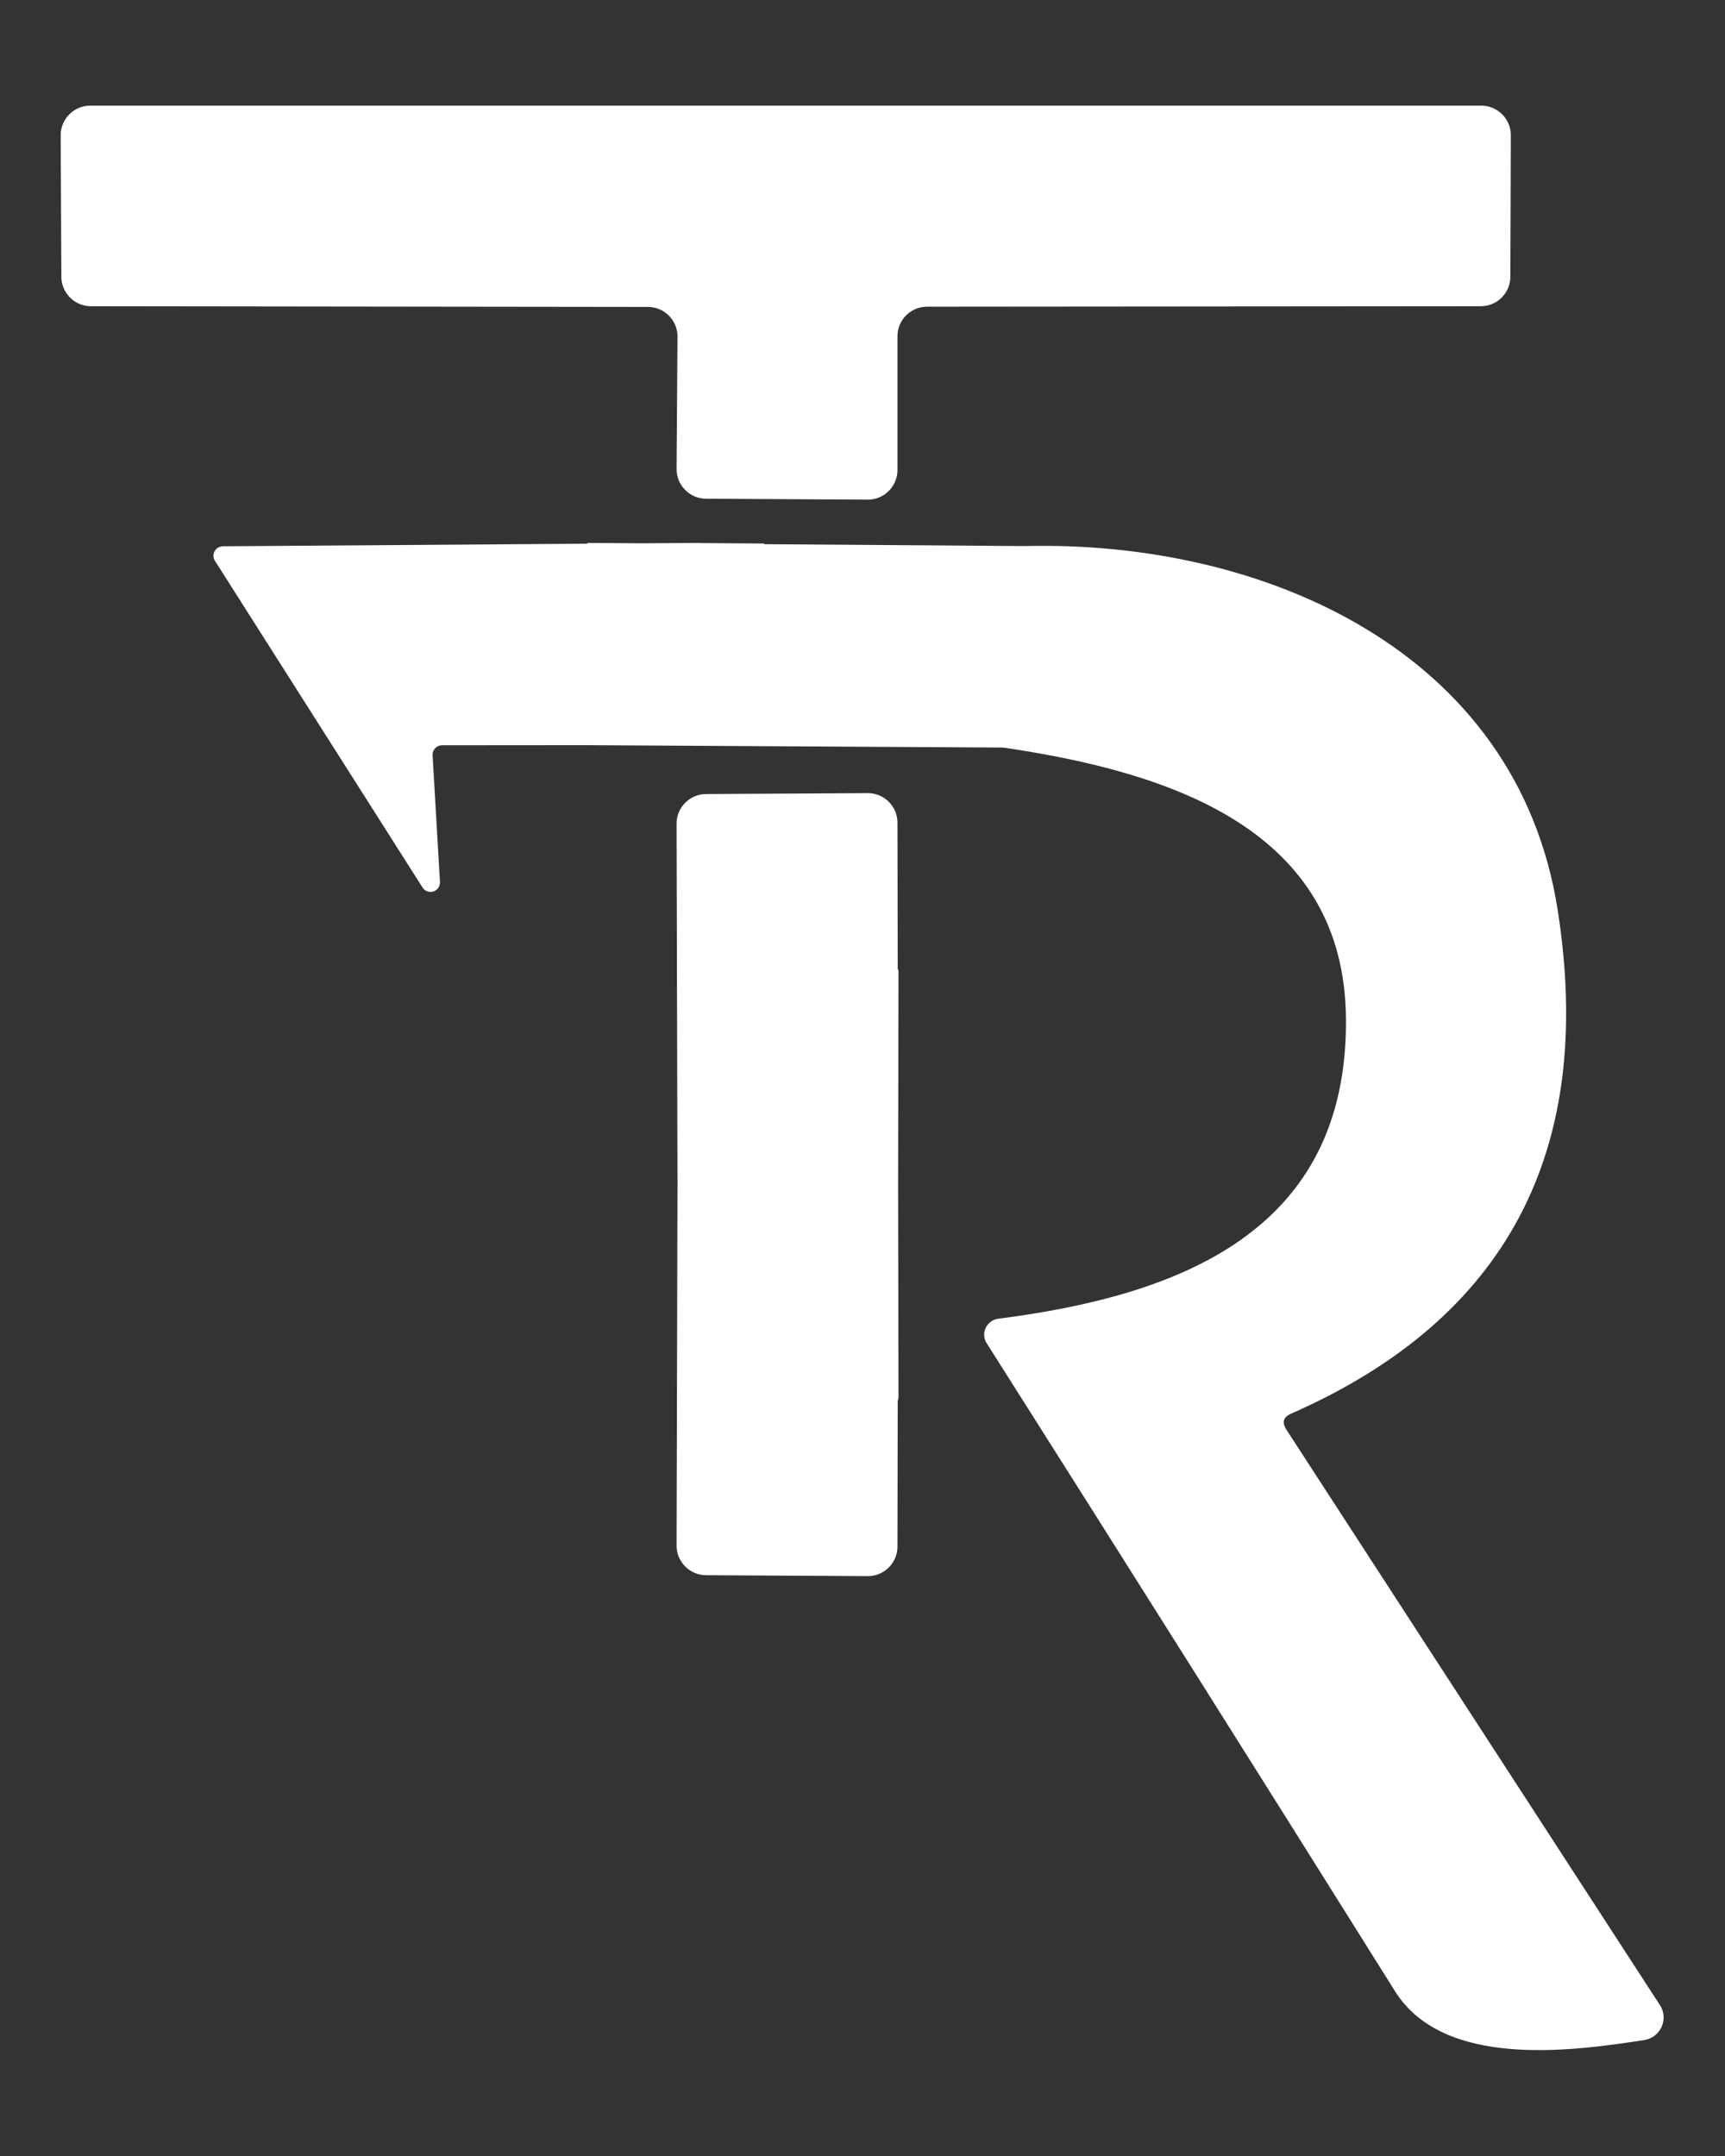
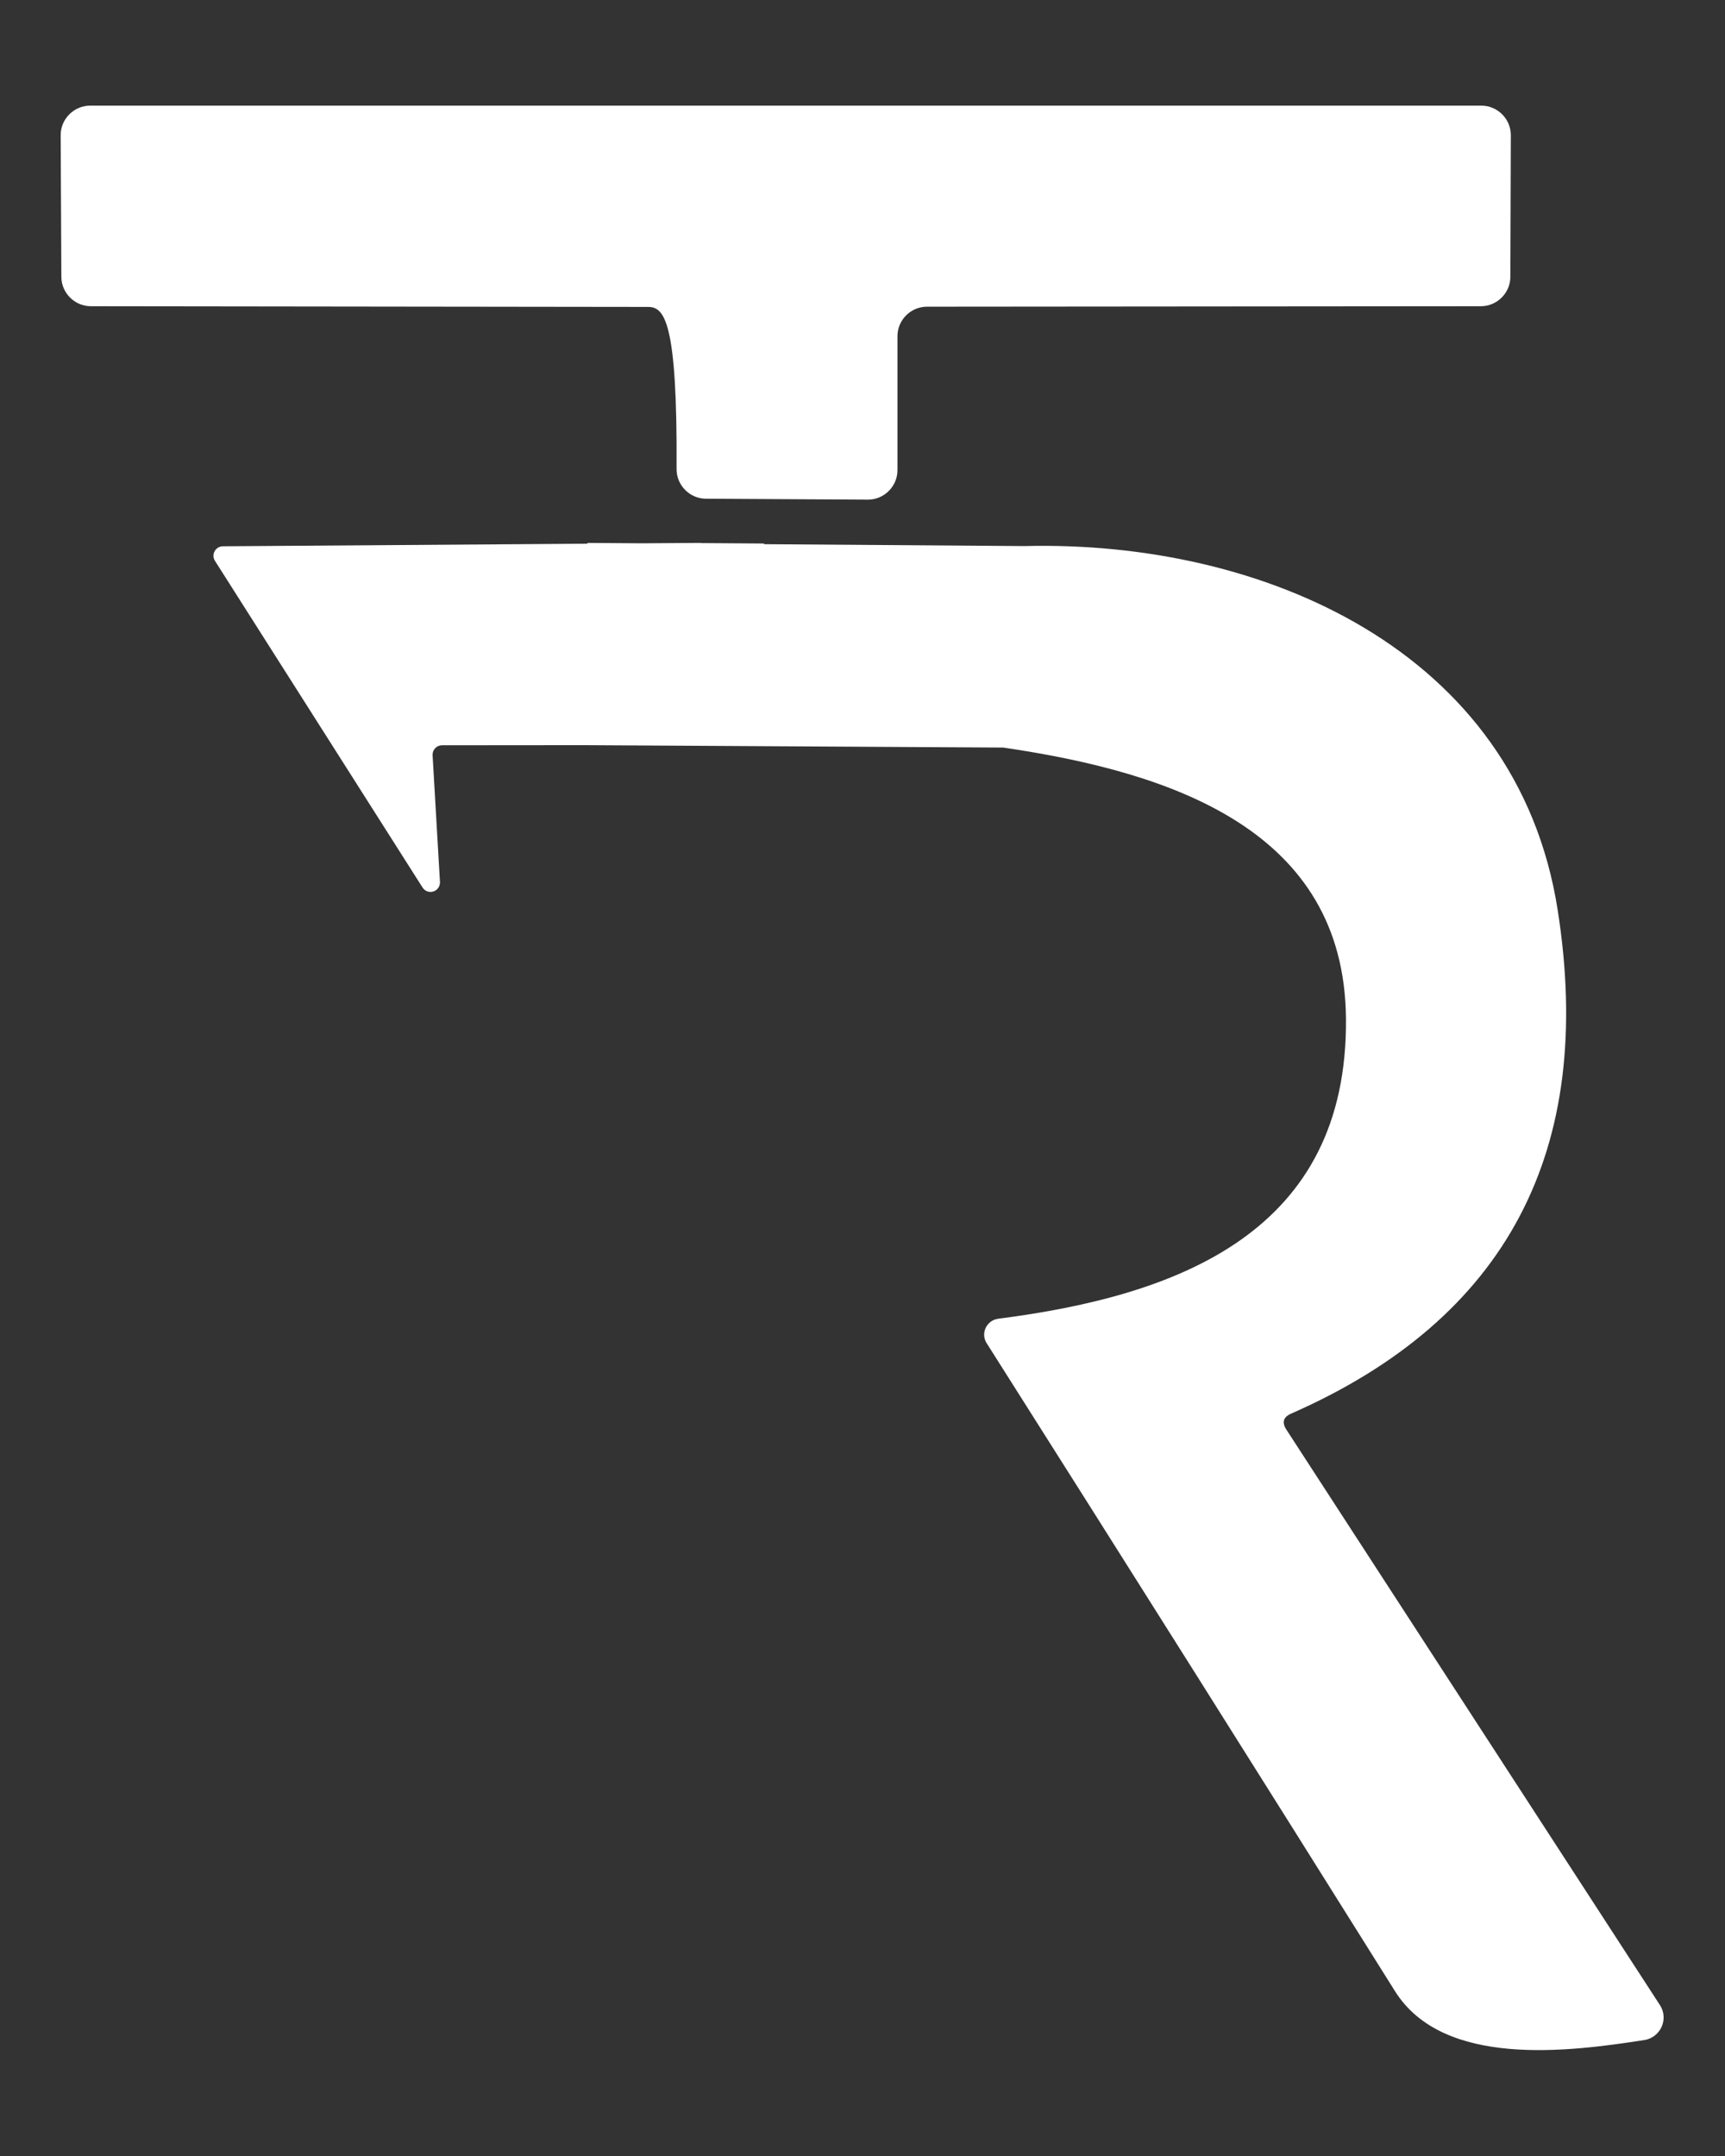
<svg xmlns="http://www.w3.org/2000/svg" width="100%" height="100%" viewBox="0 0 400 500" version="1.1" xml:space="preserve" style="fill-rule:evenodd;clip-rule:evenodd;stroke-linejoin:round;stroke-miterlimit:2;">
  <rect x="0" y="0" width="400" height="500" fill="#333333" stroke="none" />
  <g transform="matrix(5.341,0,0,5.341,-3231.07,-1068.91)">
-     <path d="M634.37,251.57L634.33,235.891C634.33,235.193 634.902,234.616 635.6,234.611L642.64,234.571C643.342,234.571 643.92,235.149 643.92,235.851L643.931,242.193C643.954,242.254 643.965,242.288 643.965,242.288L643.948,251.57L643.965,260.853C643.965,260.853 643.954,260.887 643.931,260.948L643.92,267.29C643.92,267.992 643.342,268.57 642.64,268.57L635.6,268.53C634.902,268.525 634.33,267.948 634.33,267.25L634.37,251.57Z" style="fill:white;fill-rule:nonzero;" />
-   </g>
+     </g>
  <g transform="matrix(5.341,0,0,5.341,-3231.07,-1063.57)">
-     <path d="M643.92,213.73L643.92,219.548C643.92,220.25 643.342,220.828 642.64,220.828L635.6,220.788C634.902,220.783 634.33,220.206 634.33,219.508L634.37,213.74C634.37,213.038 633.792,212.46 633.09,212.46L608.9,212.43C608.202,212.43 607.625,211.858 607.62,211.16L607.59,205.01L607.59,205C607.59,204.298 608.168,203.72 608.87,203.72L669.27,203.72C669.972,203.72 670.55,204.298 670.55,205L670.53,211.15C670.53,211.852 669.952,212.43 669.25,212.43L645.2,212.45C644.498,212.45 643.92,213.028 643.92,213.73Z" style="fill:white;fill-rule:nonzero;" />
+     <path d="M643.92,213.73L643.92,219.548C643.92,220.25 643.342,220.828 642.64,220.828L635.6,220.788C634.902,220.783 634.33,220.206 634.33,219.508C634.37,213.038 633.792,212.46 633.09,212.46L608.9,212.43C608.202,212.43 607.625,211.858 607.62,211.16L607.59,205.01L607.59,205C607.59,204.298 608.168,203.72 608.87,203.72L669.27,203.72C669.972,203.72 670.55,204.298 670.55,205L670.53,211.15C670.53,211.852 669.952,212.43 669.25,212.43L645.2,212.45C644.498,212.45 643.92,213.028 643.92,213.73Z" style="fill:white;fill-rule:nonzero;" />
  </g>
  <g transform="matrix(5.341,0,0,5.341,-3231.07,-1068.91)">
    <path d="M632.815,223.724L635.21,223.707L635.21,223.708L635.367,223.707C635.385,223.707 635.398,223.709 635.405,223.714L638.133,223.733L638.133,223.762L649.435,223.844C659.735,223.584 670.812,228.344 672.582,239.634C674.229,250.107 670.372,257.401 661.012,261.514C660.672,261.661 660.602,261.891 660.802,262.204L677.022,287.194C677.127,287.355 677.183,287.543 677.183,287.735C677.183,288.222 676.824,288.641 676.342,288.714C673.072,289.224 667.622,289.934 665.522,286.594C659.689,277.281 653.779,267.901 647.792,258.454C647.764,258.411 647.741,258.364 647.724,258.316C647.595,257.959 647.787,257.559 648.148,257.429C648.195,257.413 648.243,257.401 648.292,257.394C656.182,256.384 663.482,253.604 663.392,244.344C663.312,236.194 655.884,233.673 648.514,232.593L630.462,232.489L630.462,232.488L624.147,232.493C623.922,232.493 623.737,232.678 623.737,232.903L623.737,232.923L624.057,238.423C624.058,238.432 624.058,238.442 624.058,238.451C624.058,238.676 623.873,238.861 623.648,238.861C623.505,238.861 623.371,238.786 623.297,238.663L614.287,224.483C614.245,224.417 614.223,224.341 614.223,224.263C614.223,224.038 614.408,223.853 614.633,223.853L630.462,223.741L630.462,223.707L632.815,223.724Z" style="fill:white;" />
  </g>
</svg>